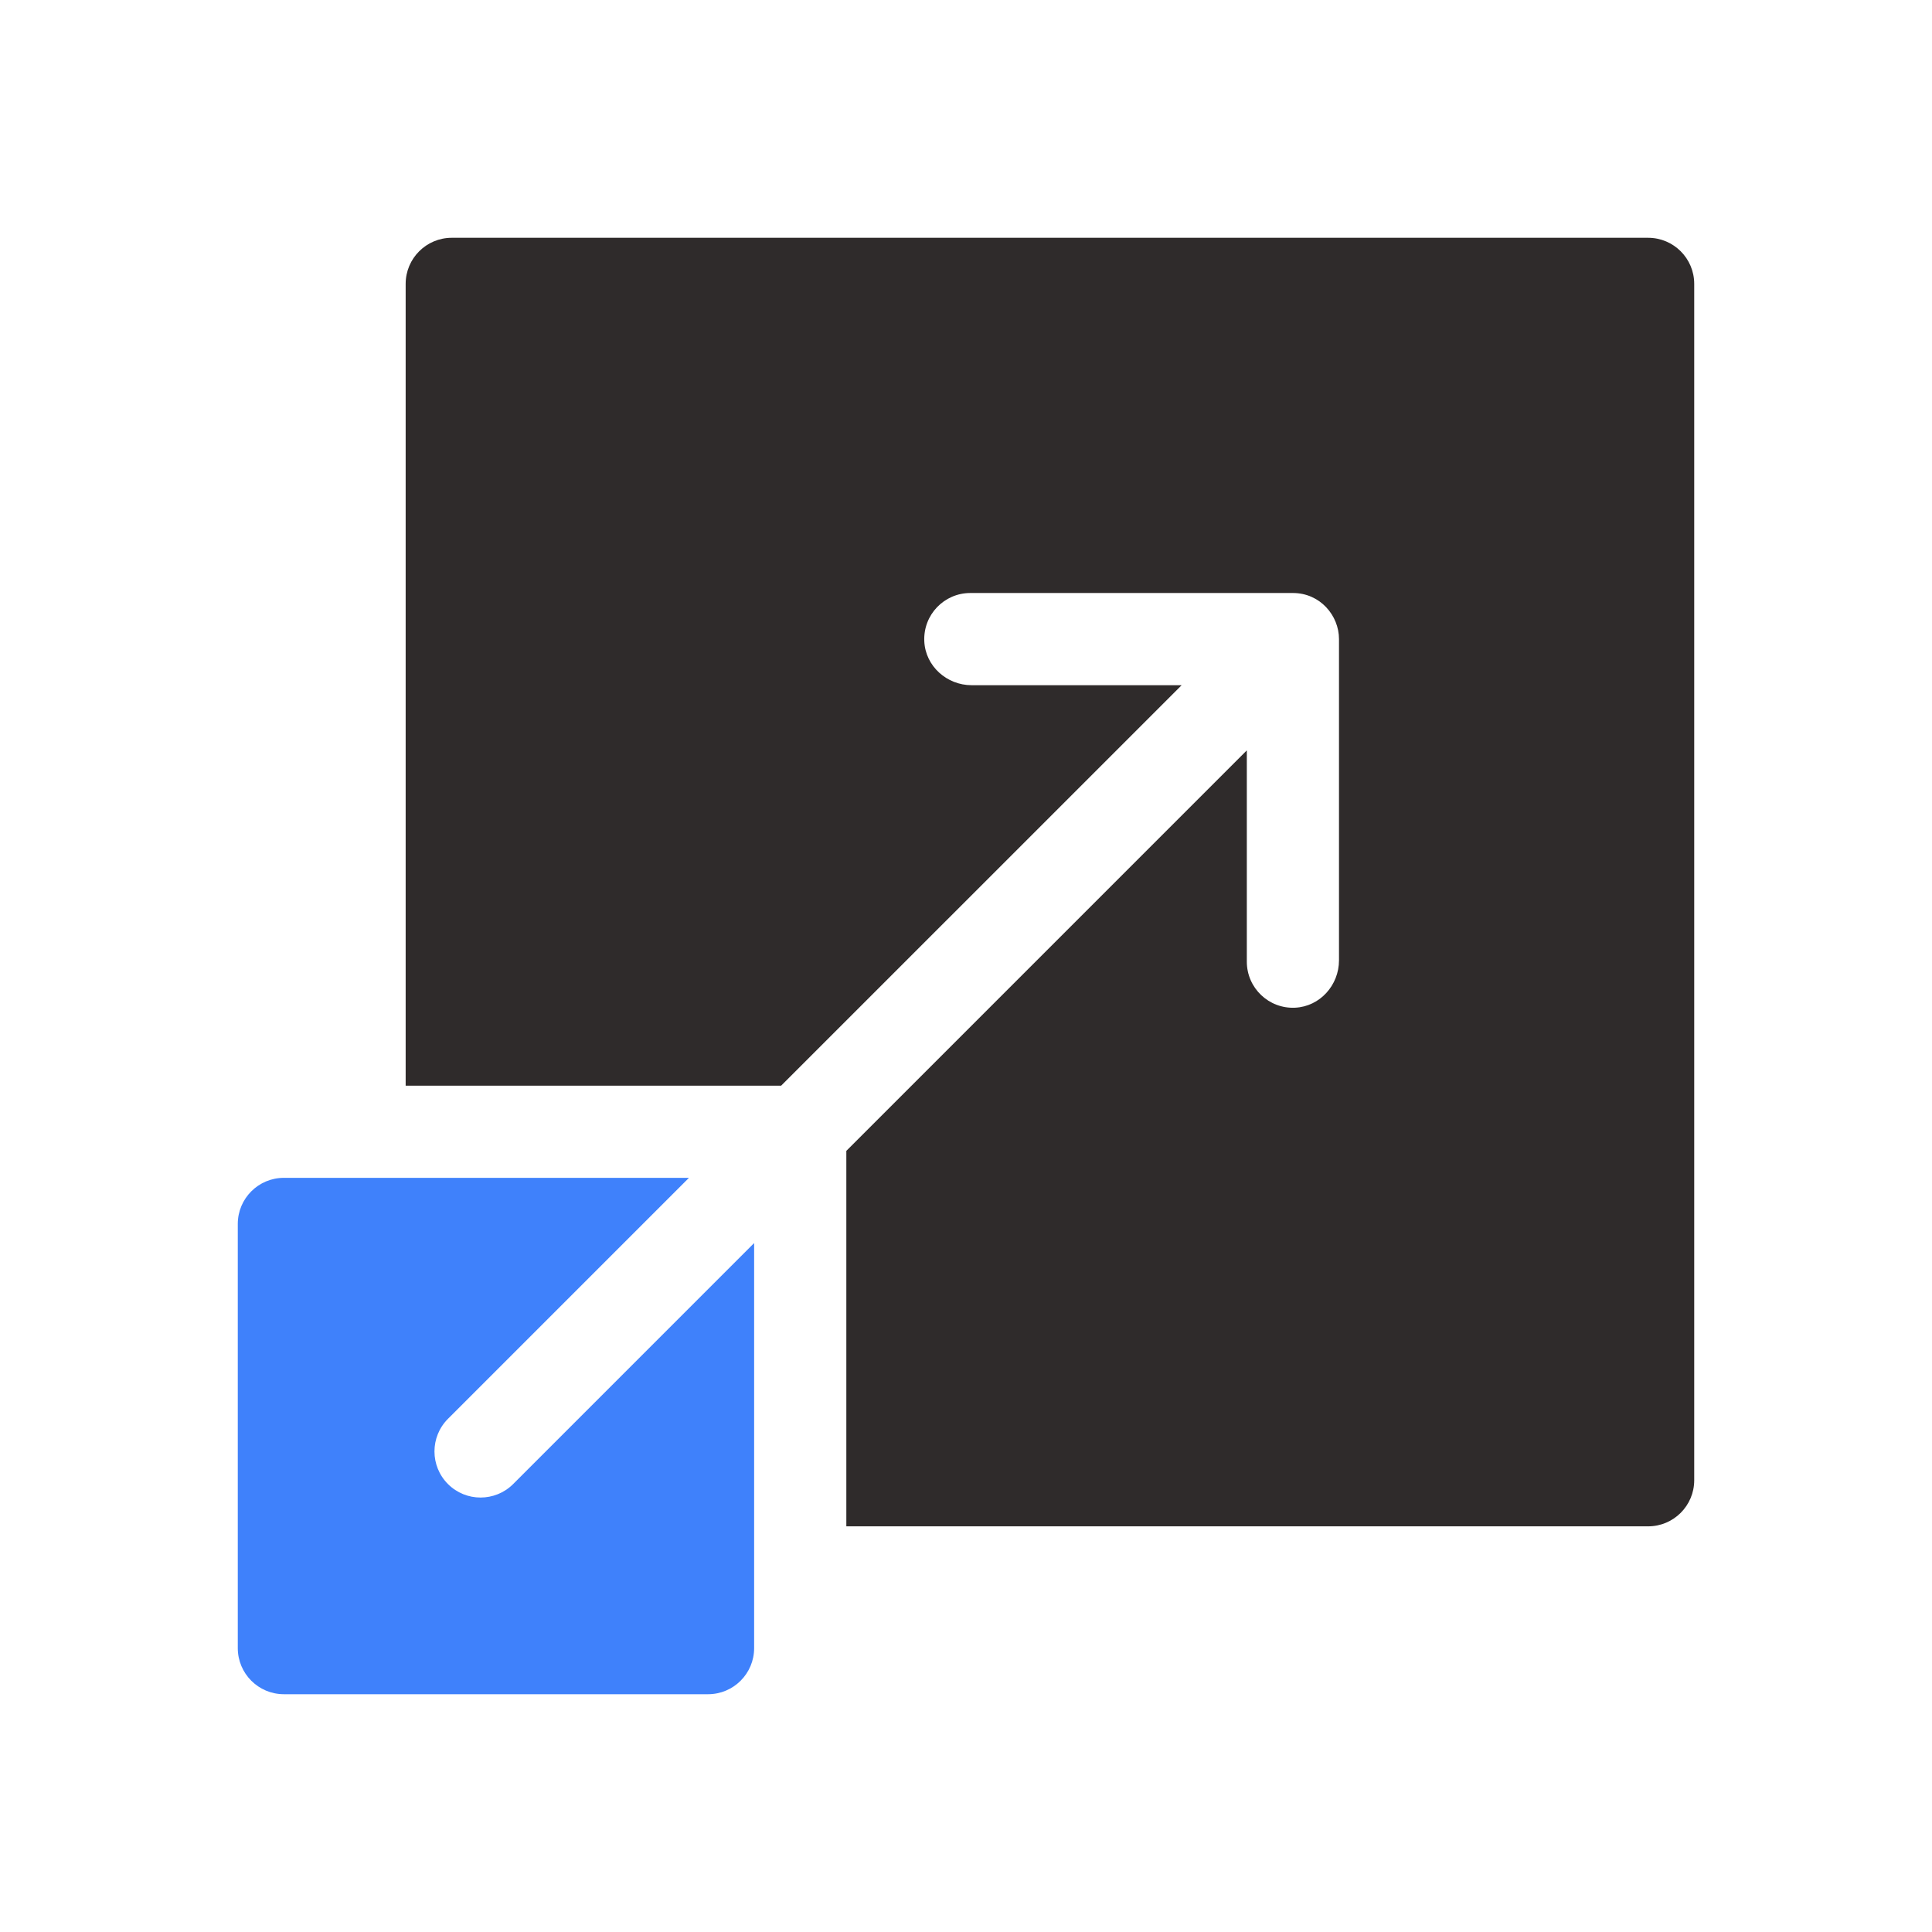
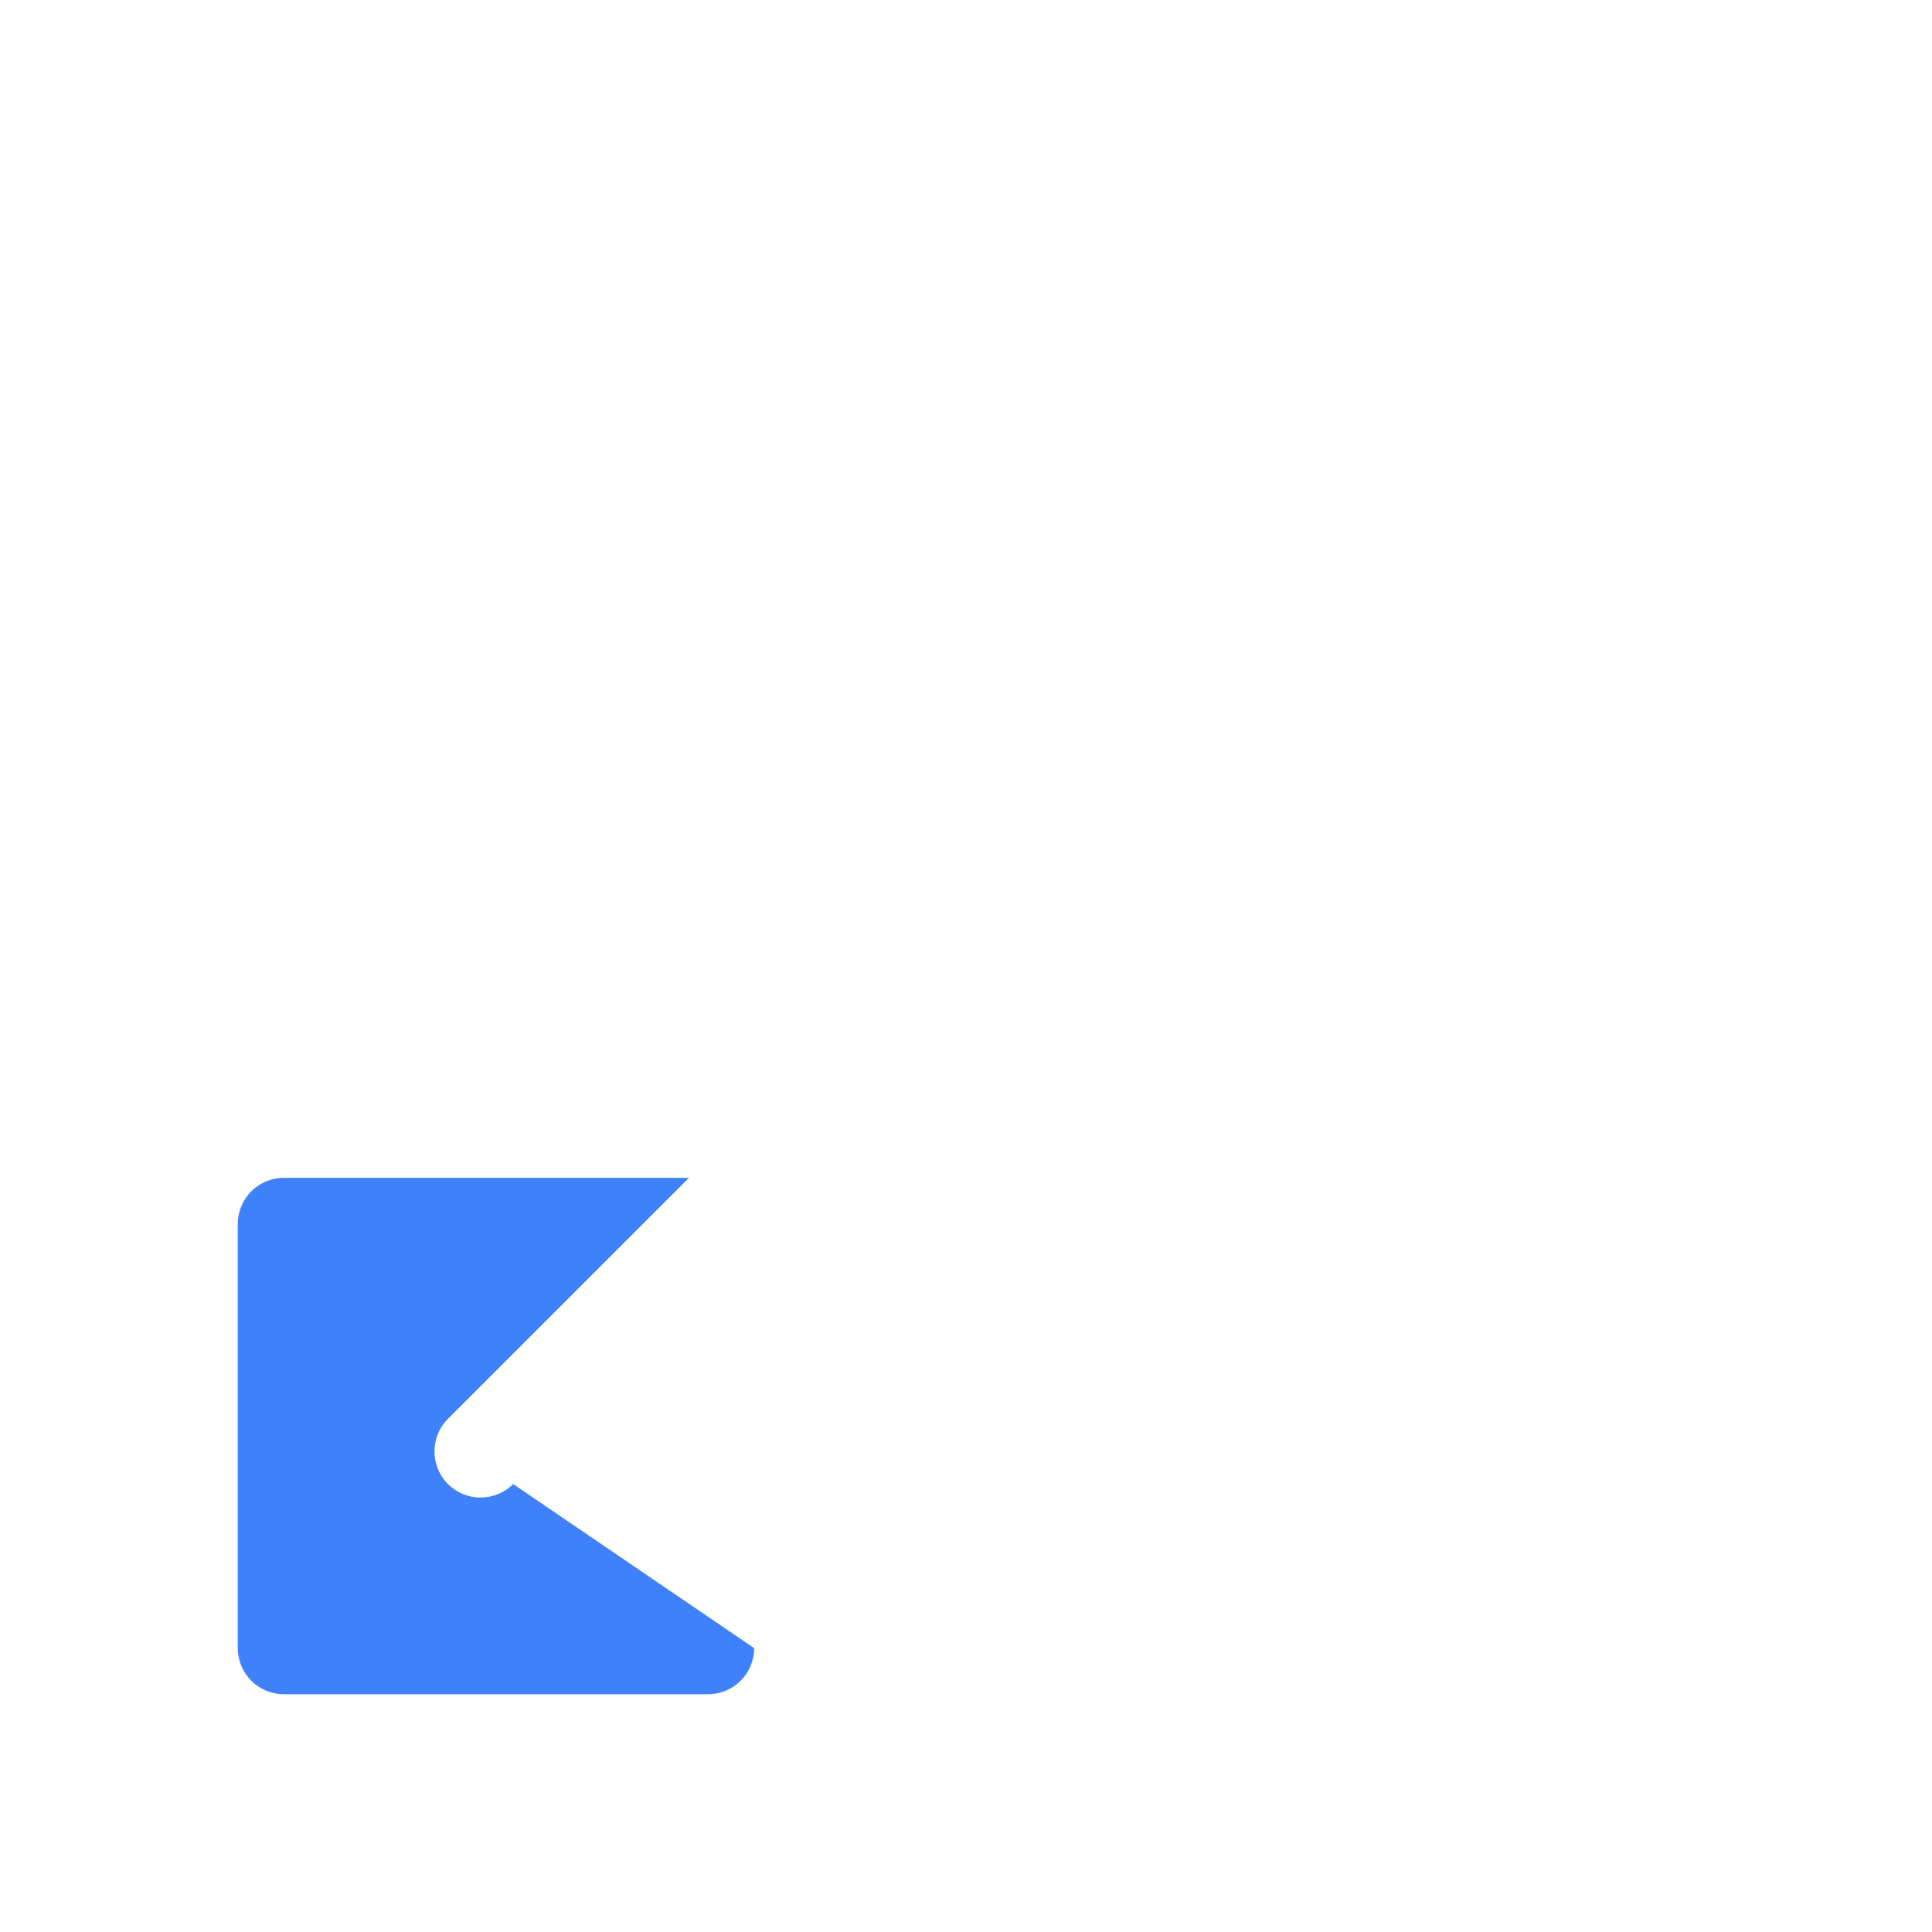
<svg xmlns="http://www.w3.org/2000/svg" width="65" height="65" viewBox="0 0 65 65" fill="none">
-   <path d="M55.449 8H15.199C14.343 8 13.648 8.694 13.648 9.551V36.527H26.28C38.84 23.966 36.158 26.649 39.755 23.053H32.689C31.854 23.053 31.135 22.41 31.097 21.576C31.056 20.685 31.764 19.951 32.646 19.951H43.498C44.413 19.951 45.049 20.707 45.049 21.502V32.31C45.049 33.145 44.408 33.863 43.574 33.903C42.684 33.946 41.948 33.236 41.948 32.355V25.245C38.351 28.842 41.035 26.159 28.474 38.72V51.352H55.449C56.306 51.352 57 50.657 57 49.801V9.551C57 8.694 56.306 8 55.449 8Z" fill="#2F2B2B" />
-   <path d="M15.071 49.929C14.466 49.323 14.466 48.341 15.071 47.735L23.179 39.627H9.551C8.694 39.627 8 40.322 8 41.178V55.449C8 56.306 8.694 57 9.551 57H23.822C24.678 57 25.372 56.306 25.372 55.449V41.821L17.265 49.929C16.66 50.534 15.676 50.535 15.071 49.929V49.929Z" fill="#3F81FB" />
+   <path d="M15.071 49.929C14.466 49.323 14.466 48.341 15.071 47.735L23.179 39.627H9.551C8.694 39.627 8 40.322 8 41.178V55.449C8 56.306 8.694 57 9.551 57H23.822C24.678 57 25.372 56.306 25.372 55.449L17.265 49.929C16.66 50.534 15.676 50.535 15.071 49.929V49.929Z" fill="#3F81FB" />
</svg>